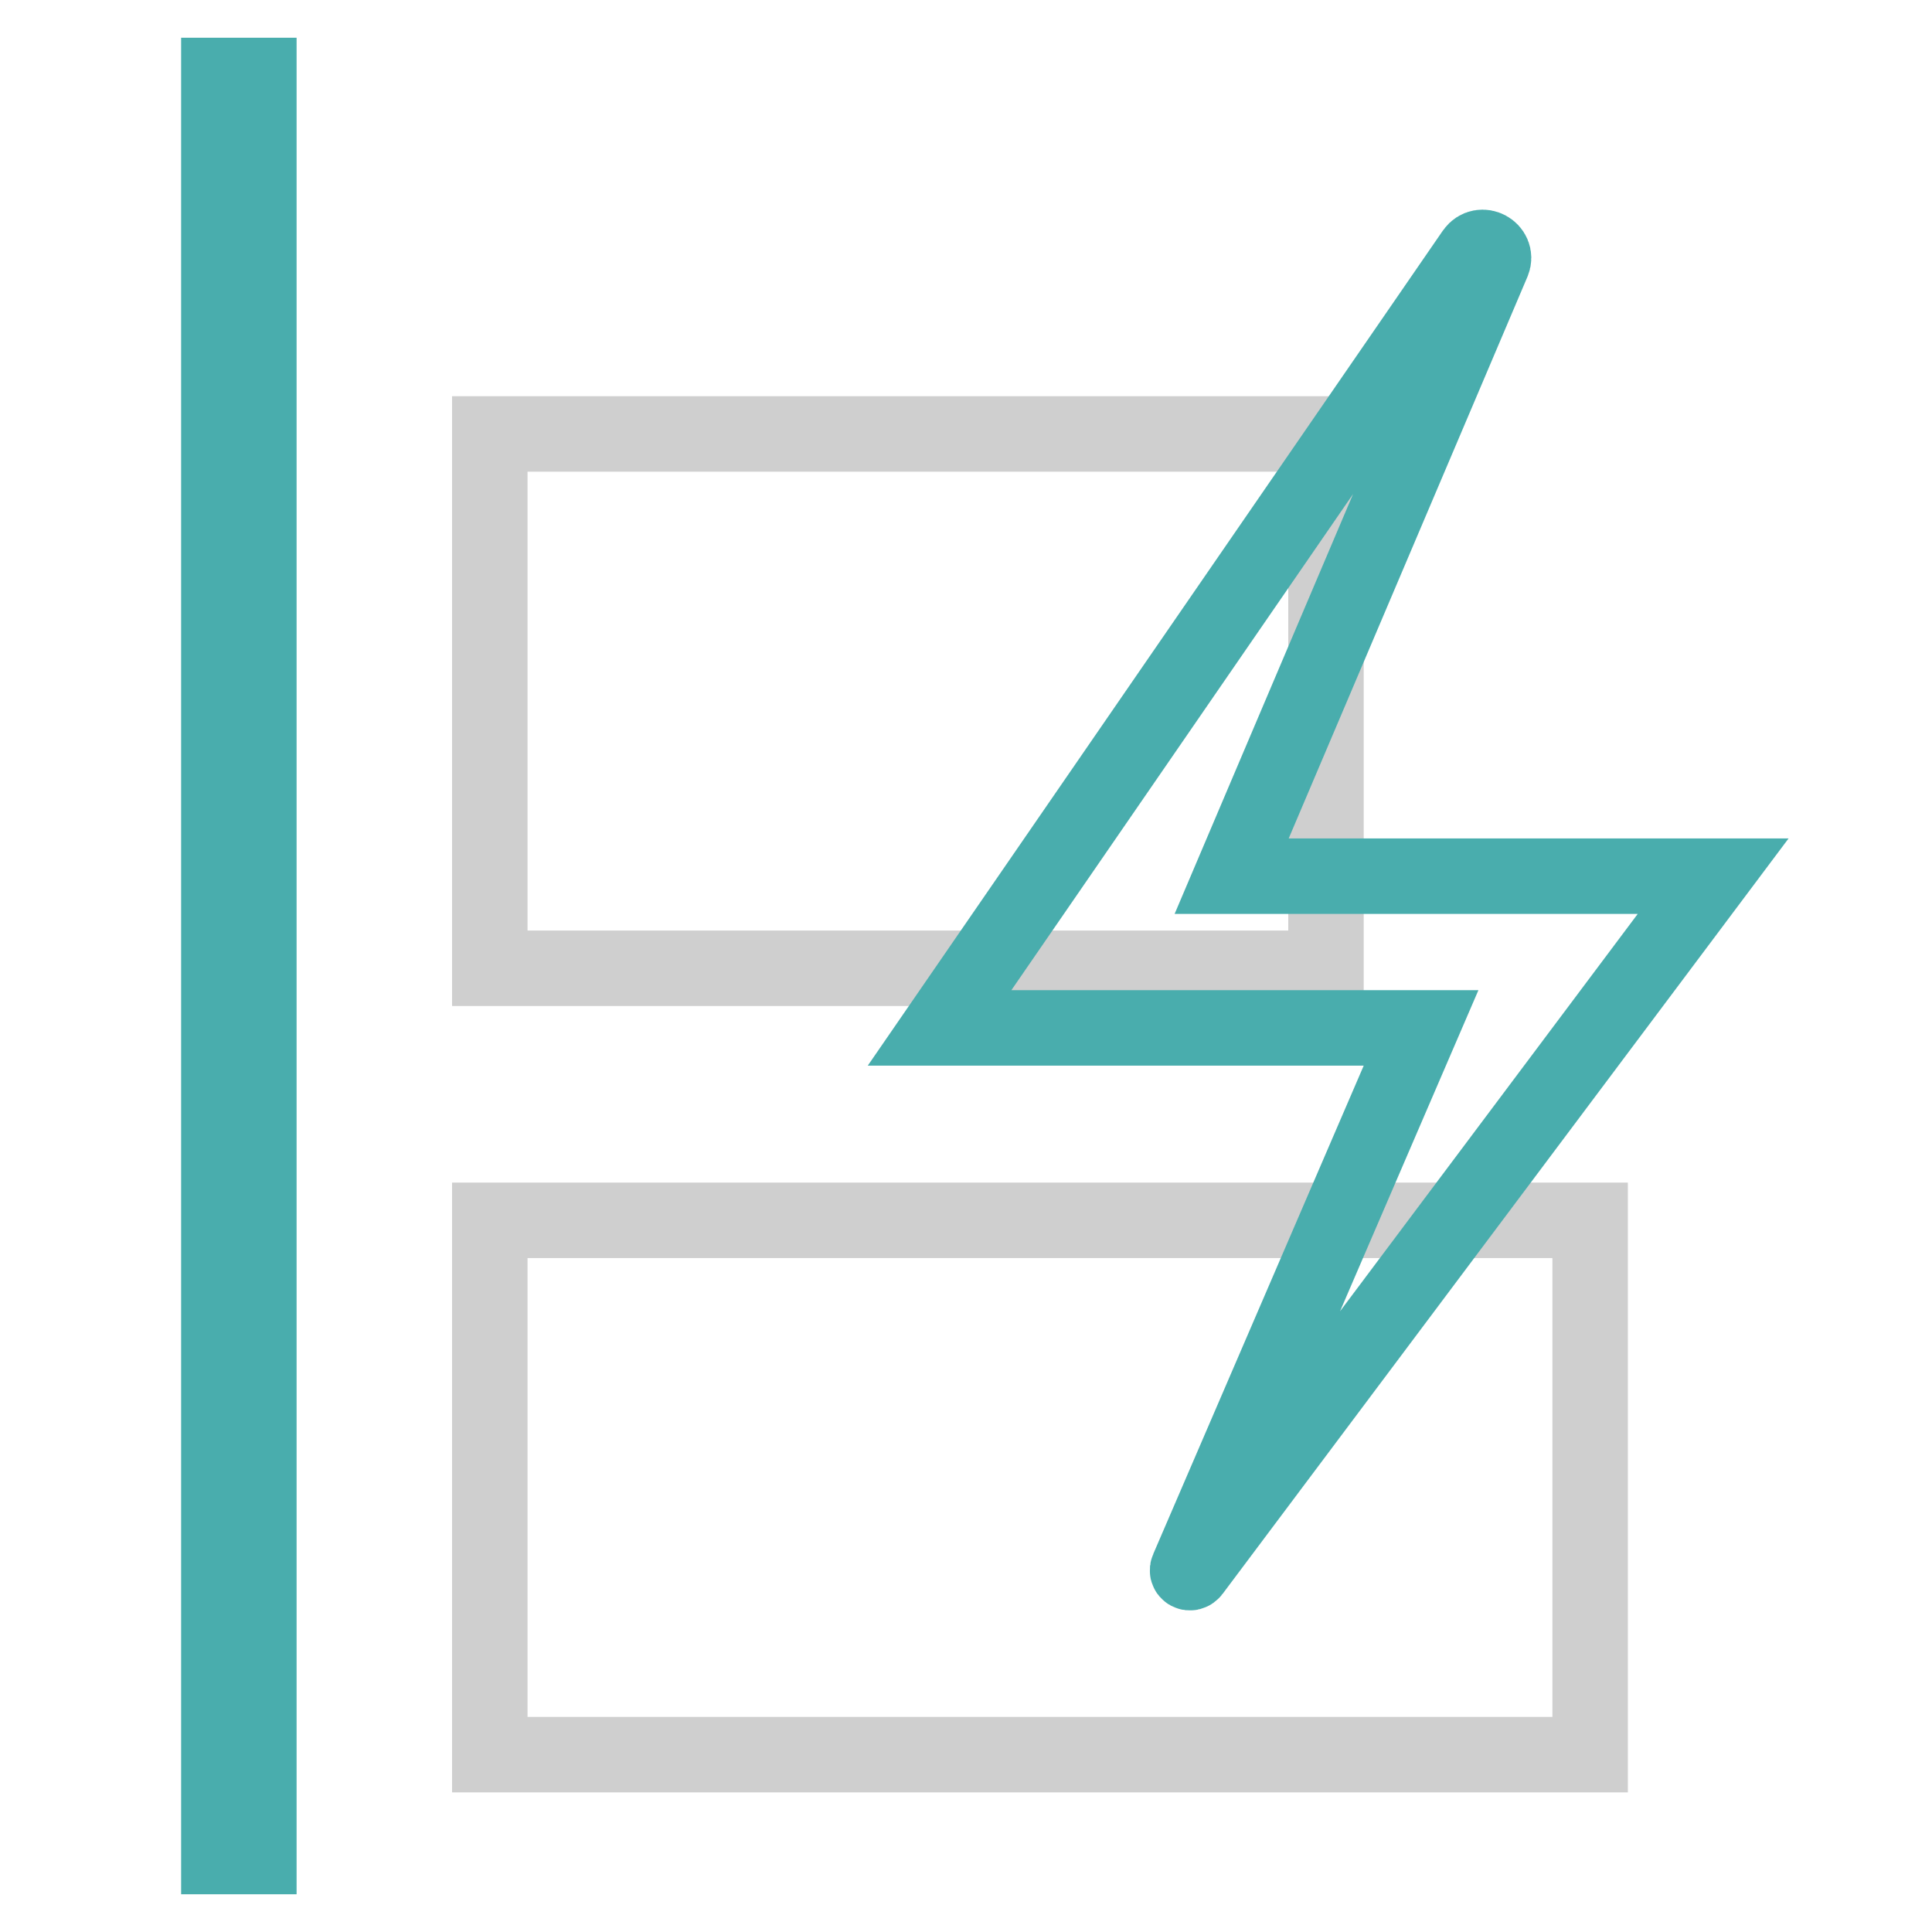
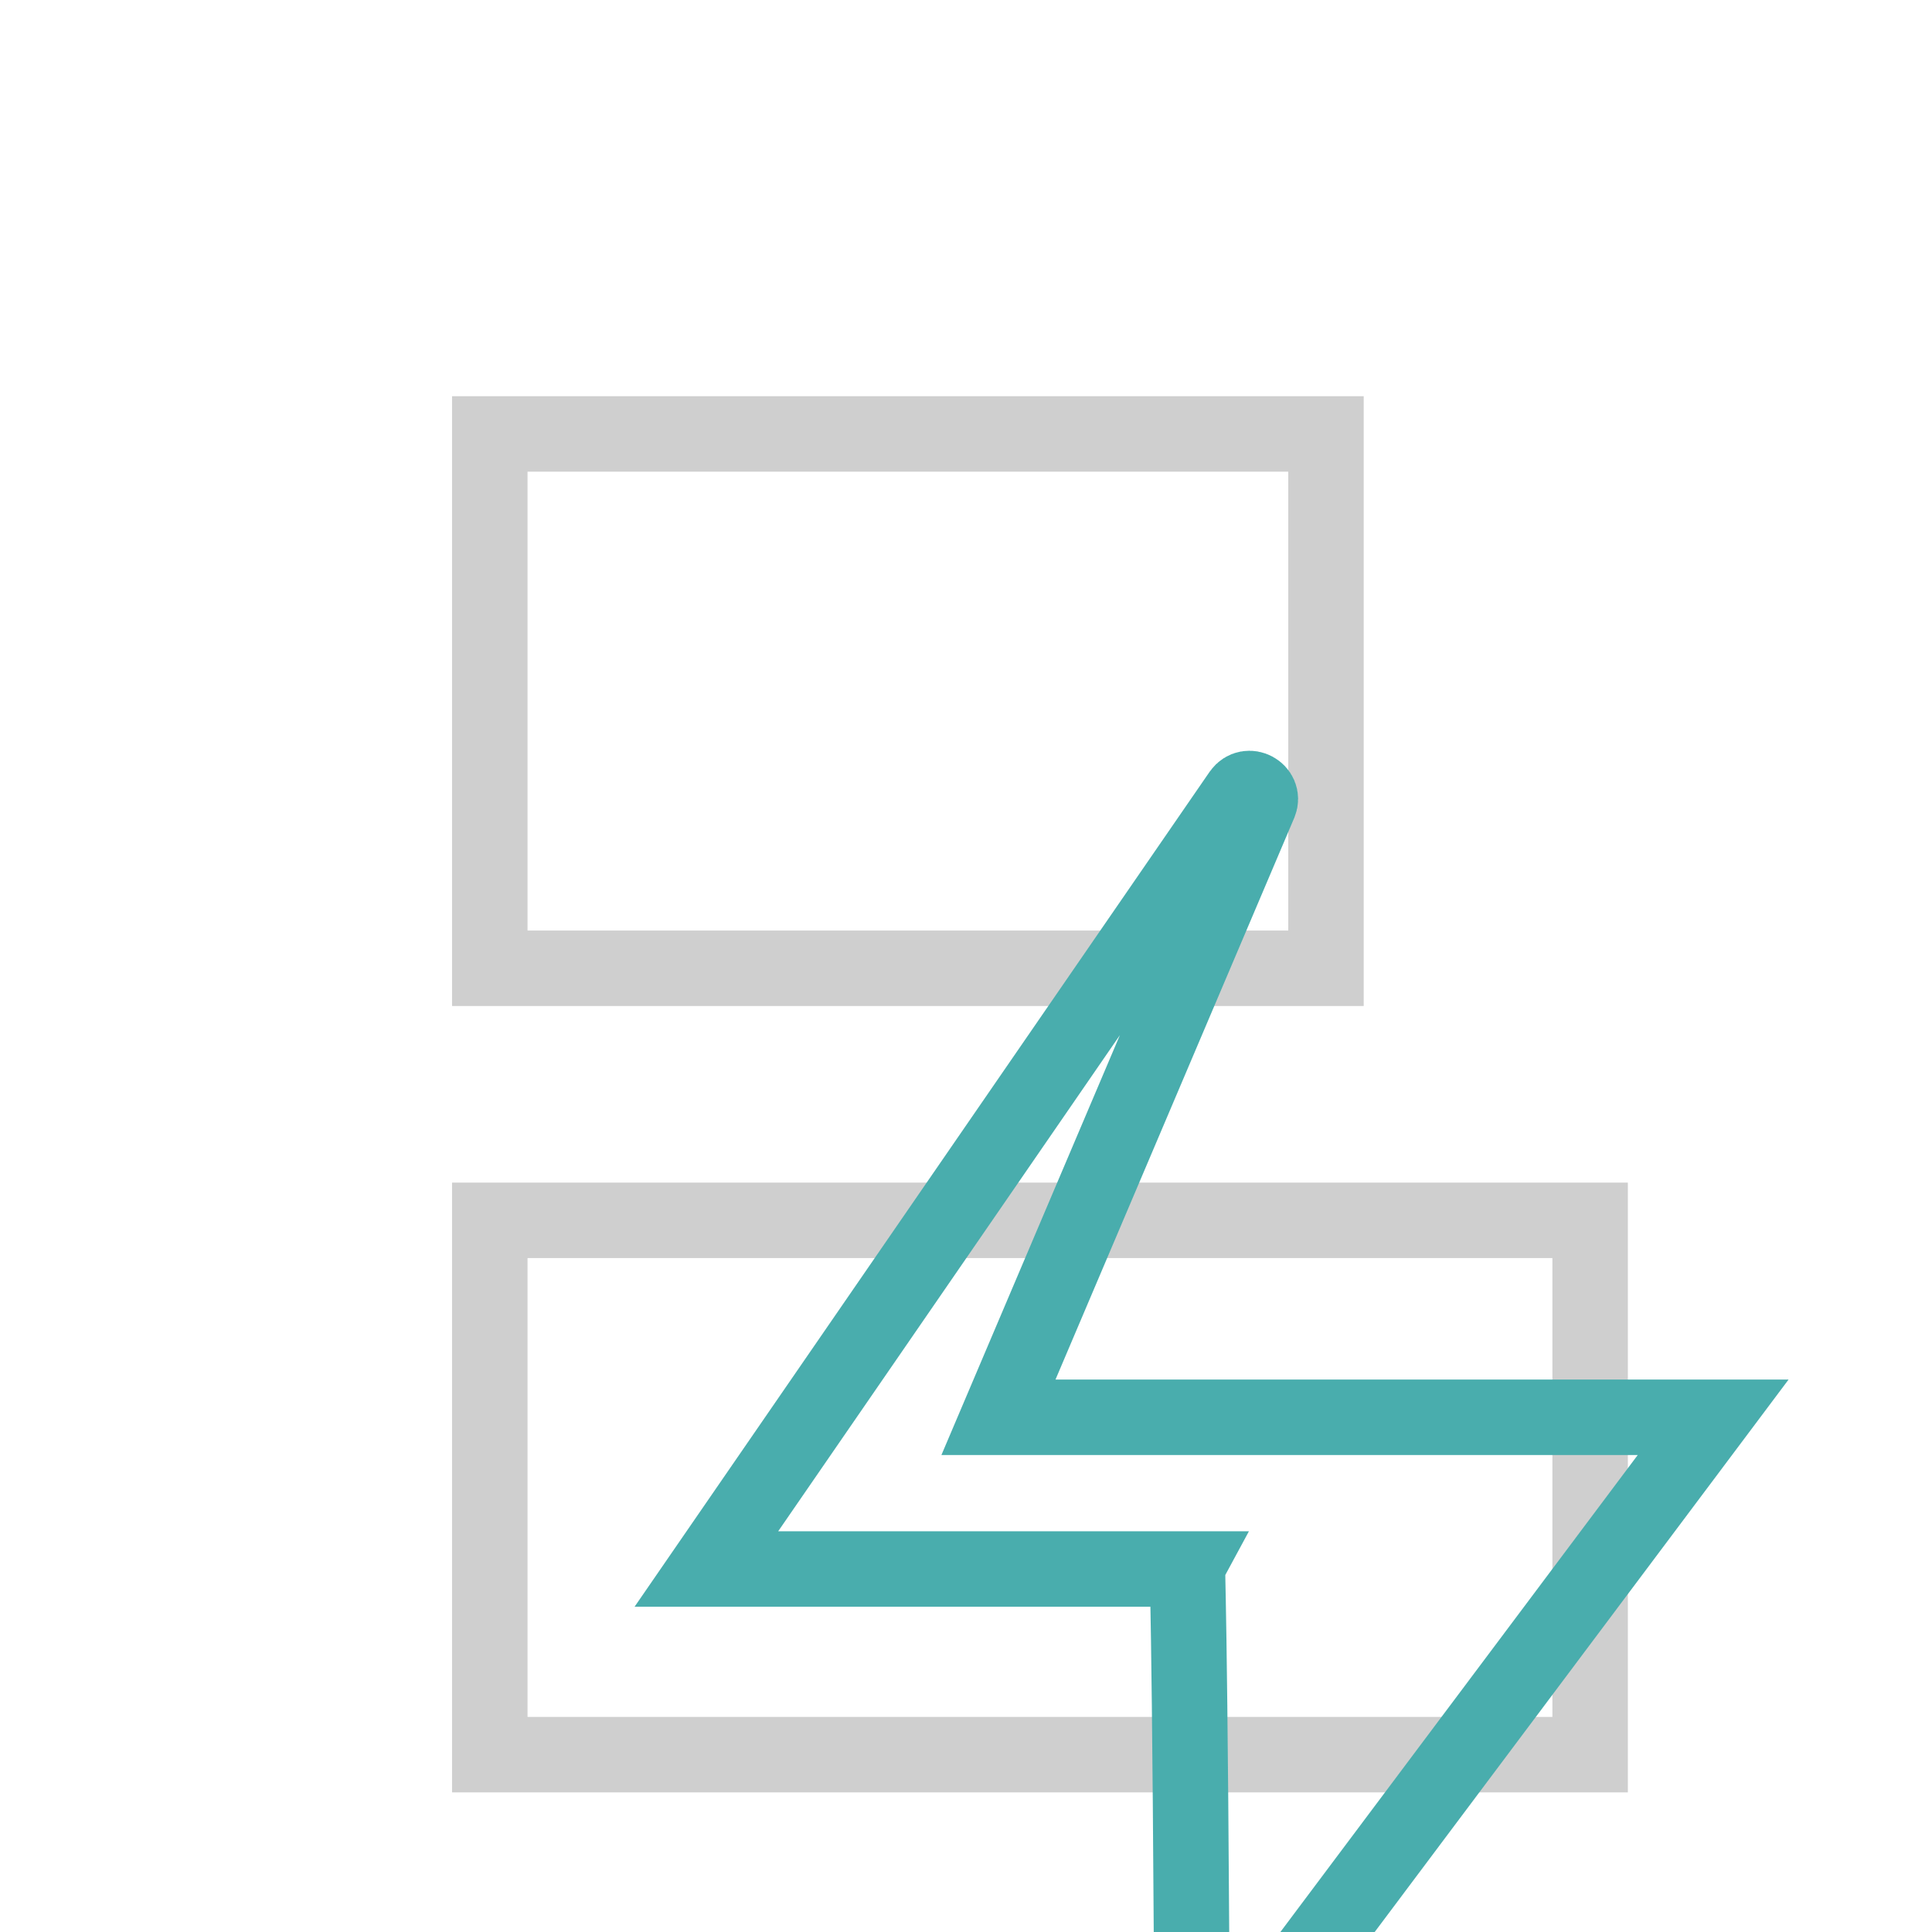
<svg xmlns="http://www.w3.org/2000/svg" version="1.1" x="0px" y="0px" viewBox="0 0 256 256" enable-background="new 0 0 256 256" xml:space="preserve">
  <g>
-     <path stroke-width="10" fill-opacity="0" stroke="#49adad" d="M29,10h5.3v10.8H29V10z M34.3,227.7H29v-22h5.3V227.7z M34.3,198.1H29v-22h5.3V198.1z M34.3,168.6H29v-22 h5.3V168.6z M34.3,139H29v-22h5.3V139z M34.3,109.5H29v-22h5.3V109.5z M34.3,79.9H29v-22h5.3V79.9z M34.3,50.4H29v-22h5.3V50.4z  M29,235.2h5.3V246H29V235.2z" />
    <path stroke-width="10" fill-opacity="0" stroke="#cfcfcf" d="M64.9,161.7h145.8v70.8H64.9V161.7z M64.9,57.5h110.8v70.8H64.9V57.5z" />
-     <path stroke-width="10" fill-opacity="0" stroke="#49adad" d="M157.4,207.9l30.9-71.7h-63.8l70.8-102.8c1-1.4,3.1-0.2,2.5,1.3l-34.6,81.4H227l-69,92.1 C157.7,208.6,157.2,208.3,157.4,207.9z" />
+     <path stroke-width="10" fill-opacity="0" stroke="#49adad" d="M157.4,207.9h-63.8l70.8-102.8c1-1.4,3.1-0.2,2.5,1.3l-34.6,81.4H227l-69,92.1 C157.7,208.6,157.2,208.3,157.4,207.9z" />
  </g>
</svg>